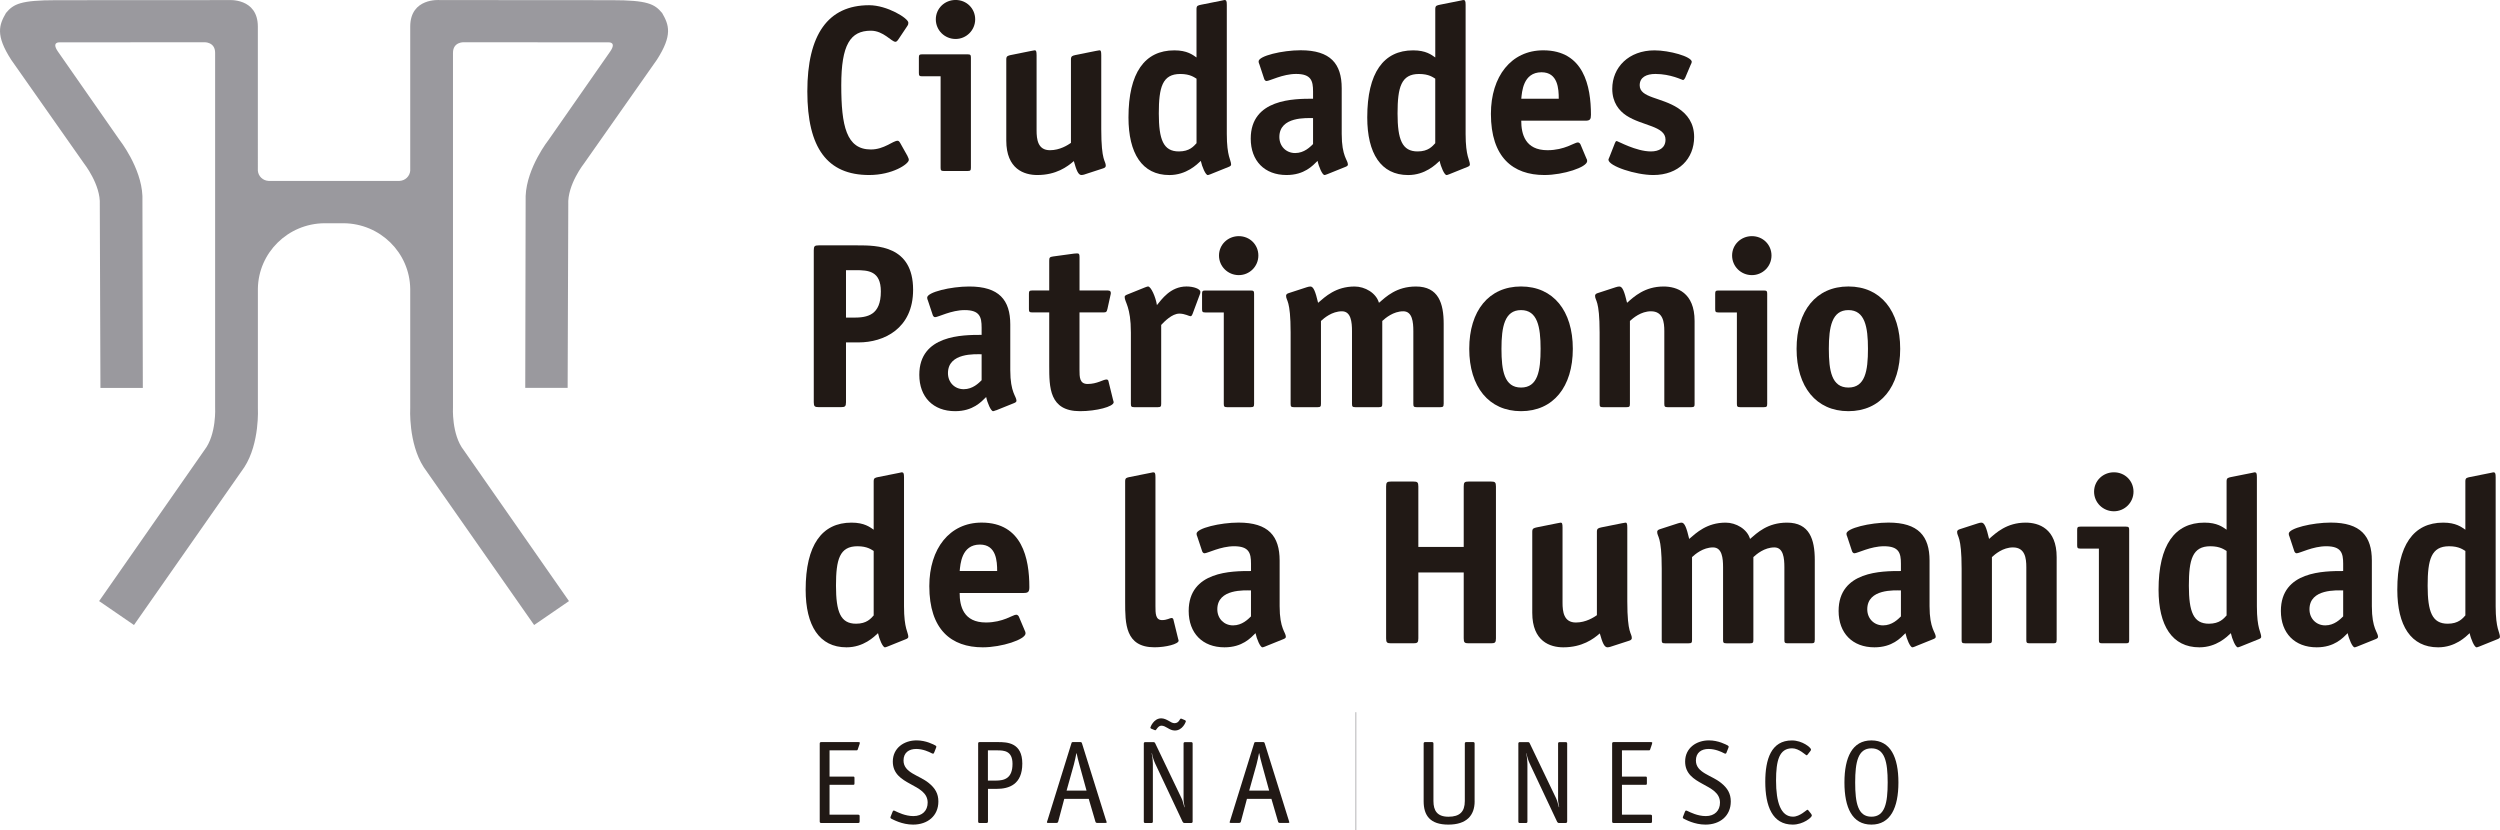
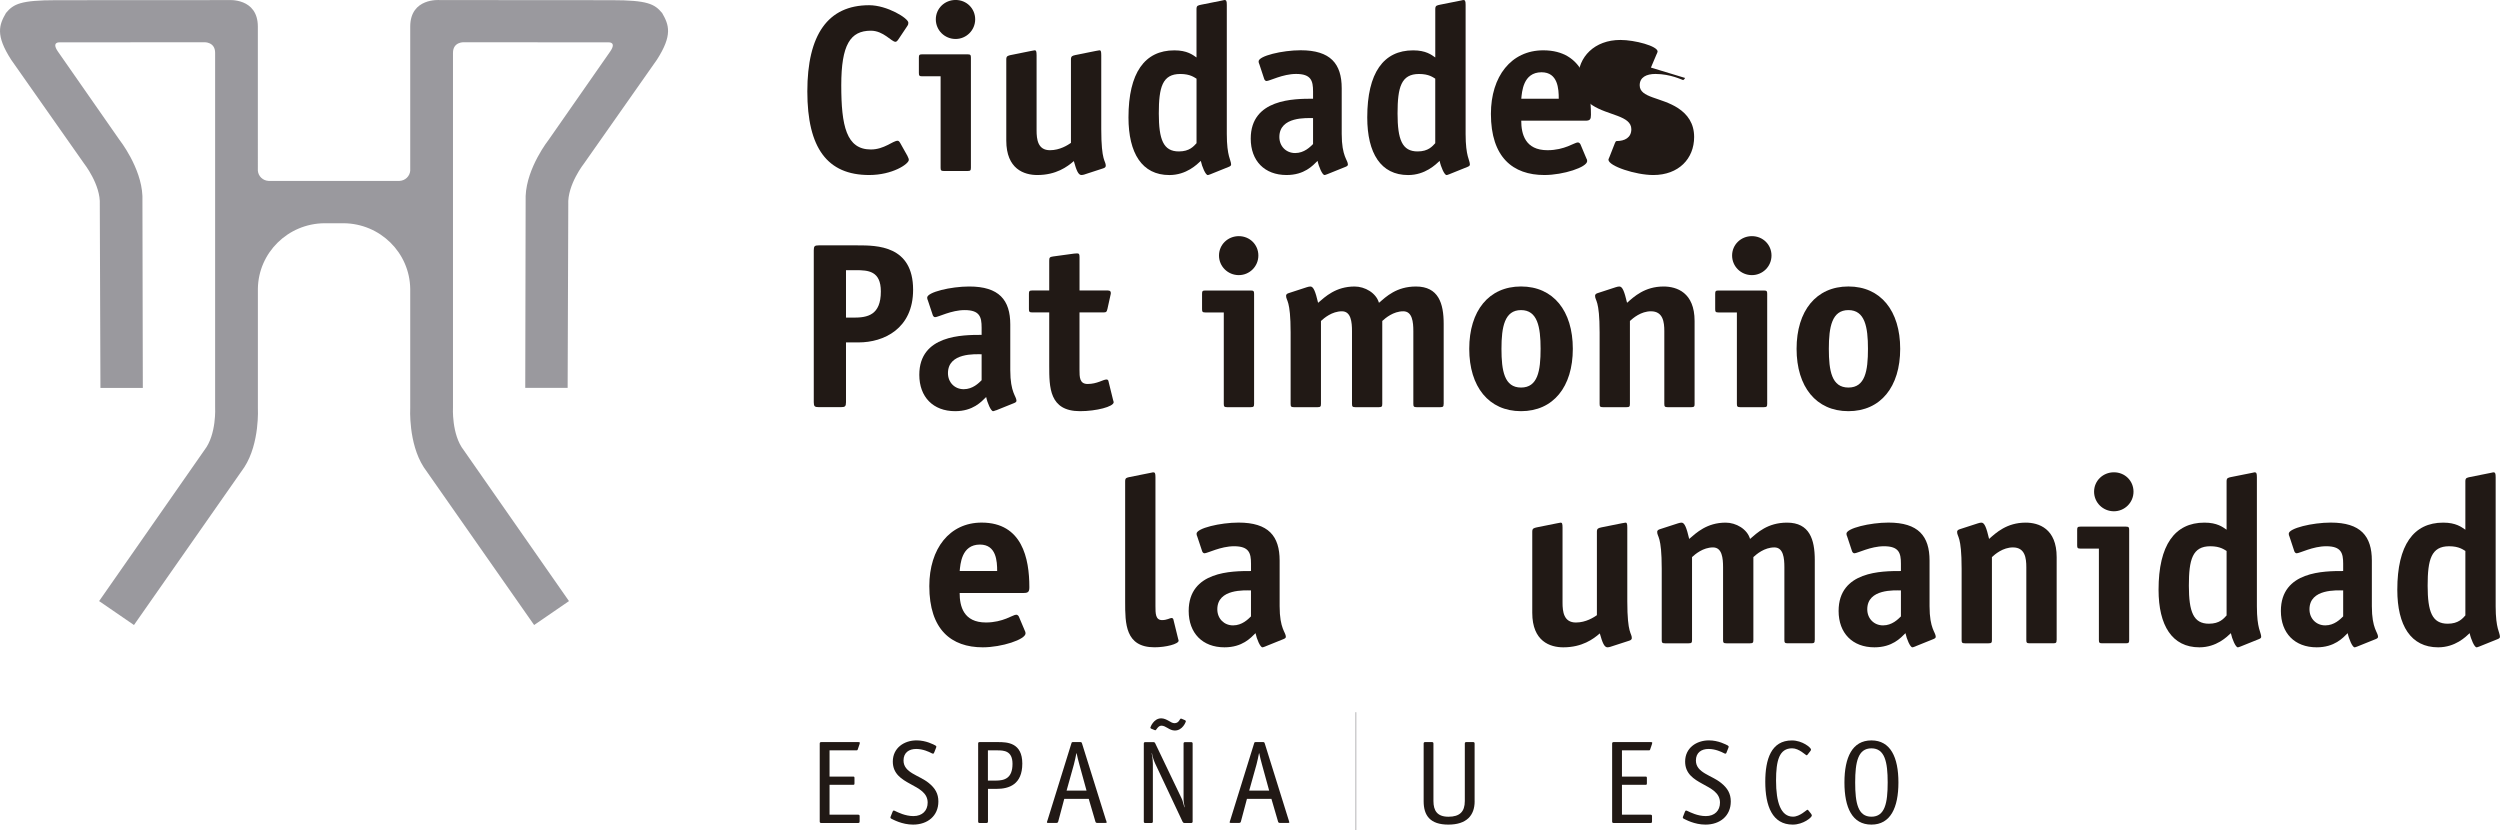
<svg xmlns="http://www.w3.org/2000/svg" id="Capa_2" data-name="Capa 2" viewBox="0 0 819.18 272.06">
  <defs>
    <style>
      .cls-1 {
        fill: none;
        stroke: #87868a;
        stroke-width: .2px;
      }

      .cls-2 {
        fill: #9a999e;
      }

      .cls-2, .cls-3 {
        stroke-width: 0px;
      }

      .cls-3 {
        fill: #211915;
      }
    </style>
  </defs>
  <g id="Capa_1-2" data-name="Capa 1">
    <g>
      <path class="cls-3" d="m297.4,51.24c.24.47.39.78.39,1.16,0,1.32-5.32,4.95-12.99,4.95-13.69,0-20.26-8.82-20.26-27.39s6.73-28.25,20.26-28.25c5.87,0,12.84,4.26,12.84,5.73,0,.31,0,.62-.39,1.16l-2.89,4.33c-.31.46-.63.77-.94.77-1.33,0-3.91-3.64-8.06-3.64-6.73,0-9.7,4.57-9.7,17.87s1.65,21.05,9.7,21.05c4.38,0,7.2-2.86,8.77-2.86.31,0,.55.23.86.77l2.43,4.33Z" />
      <path class="cls-3" d="m313.13,12.77c-3.6,0-6.49-2.86-6.49-6.43s2.89-6.35,6.49-6.35,6.41,2.8,6.41,6.35-2.89,6.43-6.41,6.43m5.01,42.18c0,.85-.16,1.08-1.1,1.08h-7.74c-.94,0-1.09-.23-1.09-1.08v-29.95h-6.03c-.94,0-1.09-.23-1.09-1.09v-5.03c0-.85.16-1.08,1.09-1.08h14.86c.94,0,1.1.23,1.1,1.08v36.06Z" />
      <path class="cls-3" d="m355.53,57.12c-.47.15-.86.23-1.17.23-1.02,0-1.64-1.47-2.5-4.57-2.11,1.85-5.79,4.57-11.96,4.57-4.3,0-10.17-1.93-10.17-11.3v-26.62c0-1.09.54-1.17,1.48-1.4l6.57-1.32c.23,0,1.02-.23,1.25-.23.47,0,.63.31.63,1.64v24.6c0,2.94.39,6.5,4.38,6.5,3.28,0,5.87-1.7,6.88-2.4v-27.39c0-1.09.55-1.17,1.48-1.4l6.57-1.32c.24,0,1.02-.23,1.33-.23.4,0,.55.31.55,1.64v24.13c0,10.92,1.48,10.3,1.48,12.07,0,.4-.32.7-.86.85l-5.95,1.94Z" />
      <path class="cls-3" d="m392.06,25.78c-.7-.39-2.03-1.54-5.31-1.54-5.87,0-7.04,4.33-7.04,12.92s1.48,12.46,6.57,12.46c3.53,0,4.85-1.7,5.79-2.7v-21.13Zm4.7,31.27c-.32.08-.71.31-1.02.31-.7,0-1.87-2.71-2.27-4.64-1.25,1.16-4.69,4.64-10.32,4.64-8.92,0-13.38-7.12-13.38-18.88,0-14.63,5.32-21.98,15.02-21.98,4.23,0,6.02,1.47,7.27,2.33V2.95c0-1.17.55-1.17,1.49-1.4l6.57-1.31c.24,0,.94-.24,1.09-.24.63,0,.78.31.78,1.62v42.26c0,7.51,1.41,8.52,1.41,10.06,0,.32-.32.55-.71.71l-5.95,2.4Z" />
      <path class="cls-3" d="m430.25,38.7c-1.96,0-11.04-.61-11.04,6.19,0,3.02,2.19,5.26,5.17,5.26s4.92-2.01,5.87-2.94v-8.51Zm4.77,18.34c-.32.08-.7.31-1.02.31-.71,0-1.88-2.71-2.27-4.64-1.56,1.55-4.3,4.64-10.17,4.64-7.2,0-11.73-4.64-11.73-11.92,0-13.08,14.24-13.08,20.42-13.08v-2.4c0-3.48-.63-5.72-5.56-5.72-4.38,0-8.68,2.32-9.7,2.32-.4,0-.71-.47-.78-.78l-1.56-4.72c-.16-.31-.24-.62-.24-.94,0-1.78,7.75-3.64,13.77-3.64,9.78,0,13.46,4.41,13.46,12.46v14.94c0,7.51,2.03,8.52,2.03,10.06,0,.32-.31.55-.71.71l-5.95,2.4Z" />
      <path class="cls-3" d="m470.3,25.78c-.69-.39-2.02-1.54-5.31-1.54-5.87,0-7.05,4.33-7.05,12.92s1.49,12.46,6.57,12.46c3.52,0,4.85-1.7,5.78-2.7v-21.13Zm4.71,31.27c-.32.08-.71.31-1.02.31-.71,0-1.88-2.71-2.26-4.64-1.26,1.16-4.71,4.64-10.33,4.64-8.92,0-13.39-7.12-13.39-18.88,0-14.63,5.33-21.98,15.03-21.98,4.23,0,6.02,1.47,7.26,2.33V2.95c0-1.17.56-1.17,1.5-1.4l6.57-1.31c.24,0,.94-.24,1.09-.24.63,0,.78.31.78,1.62v42.26c0,7.51,1.4,8.52,1.4,10.06,0,.32-.31.55-.7.71l-5.95,2.4Z" />
      <path class="cls-3" d="m510.76,32.35c0-3.17-.24-8.67-5.64-8.67-6.1,0-6.41,6.5-6.64,8.67h12.29Zm9.07,19.58c.16.23.24.54.24.85,0,2.01-7.82,4.57-14.01,4.57-10.33,0-17.53-5.81-17.53-20.04,0-12.3,6.66-20.82,17.14-20.82,13.3,0,15.64,11.76,15.64,21.13,0,1.47-.31,1.93-1.79,1.93h-21.05c0,4.33,1.25,9.67,8.6,9.67,5.64,0,8.84-2.55,9.94-2.55.39,0,.7.31.86.62l1.95,4.64Z" />
-       <path class="cls-3" d="m552.15,25.54c-.16.4-.55.7-.63.7-.24,0-4.07-2.01-9.08-2.01-2.97,0-5.16,1.09-5.16,3.71,0,4.18,7.04,3.87,12.6,7.51,3.05,2.01,5.24,4.95,5.24,9.44,0,7.12-5.09,12.46-13.38,12.46-5.79,0-14.7-2.94-14.7-5.03,0-.23.3-.69.38-1l1.73-4.41c.15-.39.31-.7.62-.7s6.33,3.41,11.2,3.41c2.57,0,4.77-1.09,4.77-3.87,0-4.49-7.67-4.49-12.83-7.89-2.35-1.55-4.62-4.26-4.62-8.75,0-7.05,5.4-12.61,13.85-12.61,4.78,0,12.21,2.01,12.21,3.79,0,.22-.24.7-.39,1.01l-1.8,4.25Z" />
+       <path class="cls-3" d="m552.15,25.54c-.16.4-.55.7-.63.7-.24,0-4.07-2.01-9.08-2.01-2.97,0-5.16,1.09-5.16,3.71,0,4.18,7.04,3.87,12.6,7.51,3.05,2.01,5.24,4.95,5.24,9.44,0,7.12-5.09,12.46-13.38,12.46-5.79,0-14.7-2.94-14.7-5.03,0-.23.3-.69.38-1l1.73-4.41c.15-.39.31-.7.62-.7c2.57,0,4.77-1.09,4.77-3.87,0-4.49-7.67-4.49-12.83-7.89-2.35-1.55-4.62-4.26-4.62-8.75,0-7.05,5.4-12.61,13.85-12.61,4.78,0,12.21,2.01,12.21,3.79,0,.22-.24.7-.39,1.01l-1.8,4.25Z" />
      <path class="cls-3" d="m279.63,104.08c4.62,0,9-.77,9-8.59,0-6.73-4.15-6.96-8.22-6.96h-3.2v15.55h2.42Zm-2.42,27.7c0,1.39-.32,1.63-1.64,1.63h-7.28c-1.33,0-1.64-.24-1.64-1.63v-49.76c0-1.39.31-1.62,1.64-1.62h12.68c6.33,0,18.23,0,18.23,14.55,0,12.77-9.62,17.25-17.84,17.25h-4.15v19.58Z" />
      <path class="cls-3" d="m321.65,116.08c-1.96,0-11.03-.62-11.03,6.19,0,3.02,2.19,5.26,5.16,5.26s4.93-2.01,5.87-2.94v-8.51Zm4.77,18.34c-.32.07-.71.31-1.02.31-.7,0-1.87-2.71-2.26-4.64-1.57,1.55-4.31,4.64-10.17,4.64-7.2,0-11.74-4.64-11.74-11.92,0-13.08,14.24-13.08,20.42-13.08v-2.4c0-3.48-.63-5.72-5.56-5.72-4.38,0-8.68,2.32-9.7,2.32-.4,0-.71-.46-.78-.77l-1.57-4.72c-.15-.3-.23-.61-.23-.92,0-1.78,7.75-3.64,13.77-3.64,9.78,0,13.46,4.41,13.46,12.46v14.94c0,7.5,2.03,8.51,2.03,10.06,0,.32-.31.54-.71.71l-5.95,2.4Z" />
      <path class="cls-3" d="m364.76,131.17c.08.39.16.39.16.62,0,1.47-5.71,2.94-11.03,2.94-10.09,0-10.09-7.82-10.09-14.94v-17.42h-5.55c-.94,0-1.1-.23-1.1-1.08v-5.03c0-.85.16-1.08,1.1-1.08h5.55v-9.75c0-1.01.16-1.24,1.25-1.39l6.88-.94c.24,0,.55-.07,1.02-.07.7,0,.78.38.78,1.31v10.84h8.92c.71,0,1.33,0,1.33.85,0,.15,0,.31-.09.61l-1.01,4.57c-.24,1.08-.47,1.16-1.41,1.16h-7.75v18.73c0,2.47,0,4.72,2.66,4.72,3.13,0,5.09-1.47,6.18-1.47.32,0,.54.16.63.46l1.56,6.35Z" />
-       <path class="cls-3" d="m380.49,132.33c0,.85-.16,1.09-1.1,1.09h-7.74c-.94,0-1.09-.24-1.09-1.09v-23.37c0-8.51-2.04-9.91-2.04-11.68,0-.32.31-.54.71-.71l5.95-2.4c.31-.08.71-.3,1.02-.3.94,0,2.5,3.48,2.89,6.11,1.49-1.78,4.38-6.11,9.7-6.11,2.27,0,4.54.77,4.54,1.78,0,.32-.08.62-.16.77l-2.42,6.5c-.08.23-.32.7-.63.7-.47,0-1.88-.86-3.68-.86-2.43,0-4.93,2.64-5.95,3.71v25.85Z" />
      <path class="cls-3" d="m405.92,90.15c-3.59,0-6.49-2.86-6.49-6.42s2.9-6.35,6.49-6.35,6.41,2.78,6.41,6.35-2.89,6.42-6.41,6.42m5.01,42.18c0,.85-.16,1.09-1.1,1.09h-7.74c-.94,0-1.09-.24-1.09-1.09v-29.95h-6.03c-.94,0-1.09-.23-1.09-1.08v-5.03c0-.85.15-1.08,1.09-1.08h14.86c.94,0,1.1.23,1.1,1.08v36.06Z" />
      <path class="cls-3" d="m473.04,132.33c0,.85-.16,1.09-1.1,1.09h-7.74c-.94,0-1.09-.24-1.09-1.09v-23.84c0-2.94-.32-6.49-3.29-6.49-3.29,0-5.87,2.24-6.89,3.17v27.16c0,.85-.15,1.09-1.1,1.09h-7.73c-.94,0-1.09-.24-1.09-1.09v-23.84c0-2.94-.32-6.49-3.29-6.49-3.29,0-5.87,2.24-6.88,3.17v27.16c0,.85-.16,1.09-1.11,1.09h-7.74c-.94,0-1.09-.24-1.09-1.09v-23.37c0-10.91-1.49-10.29-1.49-12.07,0-.38.31-.7.87-.85l5.95-1.94c.47-.15.86-.22,1.17-.22,1,0,1.64,1.7,2.5,5.34,2.35-2.01,5.79-5.34,11.97-5.34,3.36,0,7.05,2.09,7.97,5.34,2.36-2.01,5.72-5.34,12.14-5.34,7.35,0,9.07,5.49,9.07,12.23v26.23Z" />
      <path class="cls-3" d="m504.81,114.3c0-7.2-1.02-12.69-6.41-12.69s-6.41,5.49-6.41,12.69.94,12.69,6.41,12.69,6.41-5.42,6.41-12.69m-6.41,20.43c-10.55,0-16.97-7.98-16.97-20.43s6.41-20.43,16.97-20.43,16.97,7.97,16.97,20.43-6.41,20.43-16.97,20.43" />
      <path class="cls-3" d="m555.28,132.33c0,.85-.16,1.09-1.09,1.09h-7.75c-.94,0-1.09-.24-1.09-1.09v-23.84c0-2.94-.4-6.49-4.38-6.49-3.28,0-5.87,2.24-6.89,3.17v27.16c0,.85-.15,1.09-1.09,1.09h-7.74c-.95,0-1.1-.24-1.1-1.09v-23.37c0-10.91-1.49-10.29-1.49-12.07,0-.38.32-.7.86-.85l5.95-1.94c.46-.15.86-.22,1.17-.22,1.02,0,1.64,1.7,2.5,5.34,2.27-2.01,5.79-5.34,11.96-5.34,4.3,0,10.17,1.93,10.17,11.3v27.16Z" />
      <path class="cls-3" d="m574.05,90.15c-3.6,0-6.49-2.86-6.49-6.42s2.89-6.35,6.49-6.35,6.42,2.78,6.42,6.35-2.89,6.42-6.42,6.42m5.01,42.18c0,.85-.15,1.09-1.09,1.09h-7.75c-.93,0-1.09-.24-1.09-1.09v-29.95h-6.02c-.94,0-1.09-.23-1.09-1.08v-5.03c0-.85.16-1.08,1.09-1.08h14.86c.94,0,1.09.23,1.09,1.08v36.06Z" />
      <path class="cls-3" d="m612.08,114.3c0-7.2-1.01-12.69-6.41-12.69s-6.41,5.49-6.41,12.69.93,12.69,6.41,12.69,6.41-5.42,6.41-12.69m-6.41,20.43c-10.57,0-16.98-7.98-16.98-20.43s6.41-20.43,16.98-20.43,16.97,7.97,16.97,20.43-6.42,20.43-16.97,20.43" />
-       <path class="cls-3" d="m286.28,180.53c-.69-.38-2.03-1.54-5.31-1.54-5.87,0-7.04,4.33-7.04,12.92s1.48,12.46,6.57,12.46c3.52,0,4.85-1.7,5.78-2.71v-21.13Zm4.7,31.27c-.32.08-.71.31-1.02.31-.71,0-1.87-2.71-2.26-4.64-1.26,1.17-4.7,4.64-10.33,4.64-8.92,0-13.38-7.11-13.38-18.88,0-14.63,5.32-21.98,15.02-21.98,4.23,0,6.02,1.47,7.27,2.32v-15.87c0-1.16.55-1.16,1.49-1.39l6.57-1.31c.24,0,.94-.24,1.1-.24.62,0,.78.31.78,1.63v42.25c0,7.51,1.41,8.51,1.41,10.06,0,.31-.32.54-.71.7l-5.95,2.4Z" />
      <path class="cls-3" d="m326.74,187.11c0-3.17-.24-8.67-5.64-8.67-6.1,0-6.41,6.5-6.64,8.67h12.29Zm9.07,19.58c.15.23.23.54.23.85,0,2.01-7.82,4.57-14,4.57-10.33,0-17.53-5.8-17.53-20.05,0-12.3,6.65-20.82,17.14-20.82,13.3,0,15.64,11.77,15.64,21.13,0,1.47-.32,1.93-1.8,1.93h-21.04c0,4.33,1.25,9.67,8.61,9.67,5.63,0,8.83-2.55,9.93-2.55.39,0,.7.31.86.62l1.96,4.64Z" />
      <path class="cls-3" d="m386.04,209.32c.08.39.16.39.16.62,0,1.08-4.15,2.16-7.9,2.16-9.62,0-9.62-7.82-9.62-14.94v-39.46c0-1.17.55-1.17,1.49-1.4l6.57-1.31c.23,0,.94-.23,1.09-.23.63,0,.78.3.78,1.62v42.17c0,2.48,0,4.64,2.19,4.64,1.56,0,2.58-.69,3.05-.69.32,0,.54.15.63.46l1.56,6.35Z" />
      <path class="cls-3" d="m409.91,193.46c-1.96,0-11.03-.62-11.03,6.19,0,3.02,2.19,5.27,5.16,5.27s4.93-2.02,5.87-2.94v-8.52Zm4.77,18.34c-.32.08-.71.31-1.02.31-.71,0-1.87-2.71-2.26-4.64-1.57,1.55-4.3,4.64-10.17,4.64-7.2,0-11.73-4.64-11.73-11.92,0-13.08,14.23-13.08,20.42-13.08v-2.4c0-3.48-.63-5.72-5.56-5.72-4.38,0-8.69,2.31-9.7,2.31-.4,0-.71-.46-.78-.77l-1.57-4.72c-.16-.31-.23-.62-.23-.93,0-1.78,7.75-3.64,13.77-3.64,9.78,0,13.45,4.41,13.45,12.46v14.93c0,7.51,2.04,8.51,2.04,10.06,0,.31-.32.54-.71.7l-5.95,2.4Z" />
-       <path class="cls-3" d="m490.18,209.17c0,1.39-.31,1.62-1.64,1.62h-7.28c-1.33,0-1.64-.23-1.64-1.62v-21.59h-14.87v21.59c0,1.39-.32,1.62-1.64,1.62h-7.28c-1.33,0-1.64-.23-1.64-1.62v-49.76c0-1.39.32-1.62,1.64-1.62h7.28c1.33,0,1.64.23,1.64,1.62v19.81h14.87v-19.81c0-1.39.3-1.62,1.64-1.62h7.28c1.33,0,1.64.23,1.64,1.62v49.76Z" />
      <path class="cls-3" d="m527.89,211.88c-.47.15-.86.23-1.17.23-1.02,0-1.65-1.47-2.51-4.56-2.11,1.85-5.79,4.56-11.96,4.56-4.3,0-10.17-1.93-10.17-11.3v-26.62c0-1.08.54-1.16,1.48-1.39l6.57-1.32c.23,0,1.02-.23,1.25-.23.47,0,.62.31.62,1.63v24.61c0,2.94.4,6.49,4.38,6.49,3.29,0,5.87-1.7,6.88-2.4v-27.39c0-1.08.55-1.16,1.5-1.39l6.57-1.32c.24,0,1.02-.23,1.33-.23.4,0,.56.31.56,1.63v24.14c0,10.91,1.48,10.3,1.48,12.07,0,.39-.32.7-.86.85l-5.95,1.93Z" />
      <path class="cls-3" d="m594.63,209.71c0,.85-.16,1.08-1.1,1.08h-7.74c-.94,0-1.1-.23-1.1-1.08v-23.84c0-2.95-.31-6.5-3.28-6.5-3.28,0-5.87,2.24-6.88,3.17v27.17c0,.85-.16,1.08-1.1,1.08h-7.74c-.94,0-1.09-.23-1.09-1.08v-23.84c0-2.95-.31-6.5-3.29-6.5-3.28,0-5.87,2.24-6.88,3.17v27.17c0,.85-.15,1.08-1.1,1.08h-7.74c-.94,0-1.09-.23-1.09-1.08v-23.38c0-10.91-1.49-10.29-1.49-12.07,0-.38.31-.69.86-.85l5.95-1.93c.47-.15.87-.23,1.18-.23,1.01,0,1.64,1.7,2.5,5.34,2.34-2.01,5.79-5.34,11.96-5.34,3.37,0,7.05,2.09,7.98,5.34,2.35-2.01,5.72-5.34,12.13-5.34,7.35,0,9.08,5.5,9.08,12.23v26.23Z" />
      <path class="cls-3" d="m622.88,193.46c-1.96,0-11.03-.62-11.03,6.19,0,3.02,2.19,5.27,5.17,5.27s4.92-2.02,5.86-2.94v-8.52Zm4.77,18.34c-.32.08-.71.31-1.02.31-.71,0-1.87-2.71-2.26-4.64-1.56,1.55-4.3,4.64-10.17,4.64-7.19,0-11.74-4.64-11.74-11.92,0-13.08,14.24-13.08,20.42-13.08v-2.4c0-3.48-.62-5.72-5.56-5.72-4.38,0-8.68,2.31-9.7,2.31-.4,0-.71-.46-.79-.77l-1.56-4.72c-.16-.31-.24-.62-.24-.93,0-1.78,7.75-3.64,13.77-3.64,9.78,0,13.46,4.41,13.46,12.46v14.93c0,7.51,2.03,8.51,2.03,10.06,0,.31-.32.54-.71.7l-5.95,2.4Z" />
      <path class="cls-3" d="m673.89,209.71c0,.85-.16,1.08-1.09,1.08h-7.74c-.94,0-1.09-.23-1.09-1.08v-23.84c0-2.95-.39-6.5-4.38-6.5-3.3,0-5.88,2.24-6.89,3.17v27.17c0,.85-.15,1.08-1.09,1.08h-7.74c-.94,0-1.1-.23-1.1-1.08v-23.38c0-10.91-1.48-10.29-1.48-12.07,0-.38.31-.69.86-.85l5.95-1.93c.46-.15.86-.23,1.17-.23,1.02,0,1.64,1.7,2.5,5.34,2.27-2.01,5.79-5.34,11.97-5.34,4.3,0,10.17,1.93,10.17,11.3v27.17Z" />
      <path class="cls-3" d="m692.67,167.53c-3.6,0-6.5-2.86-6.5-6.42s2.9-6.35,6.5-6.35,6.42,2.78,6.42,6.35-2.9,6.42-6.42,6.42m5,42.18c0,.85-.15,1.08-1.09,1.08h-7.74c-.94,0-1.09-.23-1.09-1.08v-29.95h-6.03c-.94,0-1.09-.23-1.09-1.08v-5.03c0-.85.15-1.09,1.09-1.09h14.86c.94,0,1.09.24,1.09,1.09v36.06Z" />
      <path class="cls-3" d="m729.59,180.53c-.7-.38-2.04-1.54-5.32-1.54-5.87,0-7.04,4.33-7.04,12.92s1.49,12.46,6.57,12.46c3.53,0,4.86-1.7,5.79-2.71v-21.13Zm4.69,31.27c-.32.08-.71.31-1.02.31-.7,0-1.87-2.71-2.27-4.64-1.25,1.17-4.69,4.64-10.32,4.64-8.92,0-13.37-7.11-13.37-18.88,0-14.63,5.32-21.98,15.02-21.98,4.23,0,6.02,1.47,7.27,2.32v-15.87c0-1.16.55-1.16,1.48-1.39l6.57-1.31c.24,0,.94-.24,1.1-.24.63,0,.78.31.78,1.63v42.25c0,7.51,1.41,8.51,1.41,10.06,0,.31-.31.54-.71.7l-5.95,2.4Z" />
      <path class="cls-3" d="m767.78,193.46c-1.96,0-11.03-.62-11.03,6.19,0,3.02,2.19,5.27,5.17,5.27s4.92-2.02,5.87-2.94v-8.52Zm4.77,18.34c-.31.08-.71.31-1.02.31-.7,0-1.87-2.71-2.26-4.64-1.56,1.55-4.3,4.64-10.16,4.64-7.2,0-11.73-4.64-11.73-11.92,0-13.08,14.23-13.08,20.41-13.08v-2.4c0-3.48-.63-5.72-5.56-5.72-4.38,0-8.69,2.31-9.7,2.31-.39,0-.71-.46-.78-.77l-1.56-4.72c-.16-.31-.23-.62-.23-.93,0-1.78,7.75-3.64,13.76-3.64,9.79,0,13.47,4.41,13.47,12.46v14.93c0,7.51,2.03,8.51,2.03,10.06,0,.31-.31.54-.7.7l-5.95,2.4Z" />
      <path class="cls-3" d="m807.83,180.53c-.71-.38-2.04-1.54-5.32-1.54-5.87,0-7.04,4.33-7.04,12.92s1.48,12.46,6.57,12.46c3.53,0,4.86-1.7,5.79-2.71v-21.13Zm4.69,31.27c-.32.08-.71.31-1.02.31-.7,0-1.88-2.71-2.26-4.64-1.25,1.17-4.69,4.64-10.33,4.64-8.92,0-13.38-7.11-13.38-18.88,0-14.63,5.33-21.98,15.03-21.98,4.22,0,6.02,1.47,7.27,2.32v-15.87c0-1.16.55-1.16,1.48-1.39l6.57-1.31c.24,0,.94-.24,1.1-.24.63,0,.78.31.78,1.63v42.25c0,7.51,1.4,8.51,1.4,10.06,0,.31-.32.54-.7.7l-5.95,2.4Z" />
      <path class="cls-3" d="m281.67,269.12c0,.47-.12.55-.55.55h-12.04c-.32,0-.48-.16-.48-.46v-25.58c0-.3.16-.47.48-.47h12.16c.43,0,.51.12.51.24,0,.12-.08.35-.12.5l-.55,1.62c-.12.35-.23.35-.58.35h-8.68v8.59h7.67c.43,0,.5.08.5.5v1.7c0,.43-.08.5-.5.5h-7.67v9.79h9.39c.31,0,.47.16.47.43v1.73Z" />
      <path class="cls-3" d="m306.16,246.45c-.16.31-.16.5-.43.5-.16,0-.35-.07-.55-.19-.74-.39-2.74-1.35-4.97-1.35-2.35,0-4.15,1.19-4.15,3.78,0,4.07,5.12,4.8,8.25,7.36,2.12,1.7,3.17,3.52,3.17,6.07,0,4.72-3.52,7.58-8.29,7.58-3.64,0-6.54-1.66-7.12-1.93-.19-.08-.31-.23-.31-.43,0-.12.12-.31.16-.46l.51-1.28c.12-.31.19-.5.42-.5.16,0,.36.07.55.19.78.35,3.17,1.62,5.91,1.62,2.93,0,4.66-1.81,4.66-4.41,0-6.43-11.42-5.45-11.42-13.46,0-4.46,3.71-6.94,7.78-6.94,3.13,0,5.64,1.39,6.18,1.67.19.11.32.31.32.42,0,.12-.12.31-.16.47l-.5,1.28Z" />
      <path class="cls-3" d="m326.26,255.78c2.9,0,5.51-.74,5.51-5.5,0-4.29-2.81-4.41-5.05-4.41h-3.01v9.91h2.54Zm-2.54,13.42c0,.31-.16.47-.47.47h-2.27c-.32,0-.47-.16-.47-.47v-25.58c0-.31.15-.46.47-.46h6.07c3.01,0,7.93.19,7.93,7.04s-4.33,8.29-8.44,8.29h-2.81v10.71Z" />
      <path class="cls-3" d="m353.68,250.51c-.31-1.2-.71-2.6-.9-3.68h-.08c-.16.92-.55,2.63-.82,3.68l-2.39,8.55h6.54l-2.35-8.55Zm8.76,18.26c.08.27.16.46.19.66,0,.19-.15.23-.55.23h-2.43c-.47,0-.63-.15-.71-.43l-2.19-7.47h-8.02l-1.99,7.47c-.08.27-.24.43-.71.43h-2.43c-.39,0-.55-.04-.55-.23.04-.19.08-.39.2-.66l7.82-25.19c.12-.38.16-.42.58-.42h2.31c.31,0,.43,0,.58.42l7.87,25.19Z" />
      <path class="cls-3" d="m388.3,236c.11.08.27.16.27.32,0,.27-1.09,3.05-3.6,3.05-.9,0-1.64-.38-2.35-.81-.66-.38-1.33-.78-2.03-.78-1.22,0-1.64,1.51-2.04,1.51-.08,0-.15-.04-.24-.08l-1.05-.43c-.16-.07-.32-.19-.32-.34,0-.16,1.06-3.06,3.56-3.06.9,0,1.68.4,2.38.78.71.43,1.33.81,1.96.81,1.56,0,1.68-1.51,2.12-1.51.07,0,.15.04.27.07l1.06.46Zm2.5,33.2c0,.27-.16.47-.47.47h-2.19c-.32,0-.47-.12-.63-.39l-9-19.11c-.47-1.01-.86-2.28-1.06-3.37l-.08.08c.32,1.47.39,2.59.39,3.45v18.88c0,.31-.16.47-.47.47h-2.03c-.32,0-.47-.16-.47-.47v-25.58c0-.27.15-.46.47-.46h2.66c.31,0,.47.12.59.35l8.64,18.04c.47.97.58,1.81.94,2.97l.08-.07c-.12-.81-.35-1.67-.35-2.36v-18.46c0-.31.16-.46.47-.46h2.03c.31,0,.47.15.47.46v25.58Z" />
      <path class="cls-3" d="m413.52,250.51c-.32-1.2-.71-2.6-.9-3.68h-.08c-.16.92-.55,2.63-.82,3.68l-2.39,8.55h6.54l-2.35-8.55Zm8.76,18.26c.08.27.16.46.2.66,0,.19-.16.23-.55.23h-2.43c-.46,0-.63-.15-.71-.43l-2.18-7.47h-8.02l-1.99,7.47c-.08.27-.24.43-.71.43h-2.42c-.4,0-.55-.04-.55-.23.04-.19.08-.39.2-.66l7.82-25.19c.12-.38.16-.42.58-.42h2.32c.3,0,.43,0,.58.42l7.86,25.19Z" />
      <path class="cls-3" d="m483.2,262.55c0,4.64-2.63,7.65-8.61,7.65s-8.1-2.97-8.1-7.65v-18.92c0-.31.16-.47.47-.47h2.27c.31,0,.47.16.47.47v18.85c0,3.17,1.25,5.14,4.92,5.14s5.36-1.62,5.36-5.14v-18.85c0-.31.16-.47.47-.47h2.27c.31,0,.47.16.47.47v18.92Z" />
-       <path class="cls-3" d="m513.51,269.2c0,.27-.16.47-.47.47h-2.19c-.32,0-.46-.12-.62-.39l-9-19.11c-.47-1.01-.86-2.28-1.06-3.37l-.07.08c.31,1.47.39,2.59.39,3.45v18.88c0,.31-.16.47-.48.47h-2.02c-.32,0-.47-.16-.47-.47v-25.58c0-.27.15-.46.47-.46h2.66c.31,0,.47.12.58.35l8.65,18.04c.46.97.58,1.81.94,2.97l.08-.07c-.12-.81-.36-1.67-.36-2.36v-18.46c0-.31.16-.46.47-.46h2.04c.31,0,.47.15.47.46v25.58Z" />
      <path class="cls-3" d="m541.32,269.12c0,.47-.12.55-.55.55h-12.05c-.31,0-.47-.16-.47-.46v-25.58c0-.3.16-.47.47-.47h12.17c.43,0,.51.12.51.24,0,.12-.08.35-.12.5l-.55,1.62c-.11.35-.23.35-.58.35h-8.68v8.59h7.66c.43,0,.51.08.51.5v1.7c0,.43-.09.5-.51.5h-7.66v9.79h9.38c.31,0,.47.16.47.43v1.73Z" />
      <path class="cls-3" d="m565.8,246.45c-.16.31-.16.5-.43.5-.16,0-.35-.07-.55-.19-.74-.39-2.74-1.35-4.97-1.35-2.35,0-4.15,1.19-4.15,3.78,0,4.07,5.14,4.8,8.26,7.36,2.12,1.7,3.17,3.52,3.17,6.07,0,4.72-3.53,7.58-8.29,7.58-3.65,0-6.54-1.66-7.12-1.93-.19-.08-.32-.23-.32-.43,0-.12.13-.31.16-.46l.5-1.28c.12-.31.2-.5.43-.5.16,0,.35.07.55.19.78.35,3.17,1.62,5.91,1.62,2.92,0,4.64-1.81,4.64-4.41,0-6.43-11.42-5.45-11.42-13.46,0-4.46,3.71-6.94,7.79-6.94,3.12,0,5.63,1.39,6.18,1.67.2.11.31.31.31.42,0,.12-.11.31-.15.47l-.51,1.28Z" />
      <path class="cls-3" d="m593.46,266.69c.15.19.23.35.23.54,0,.61-2.81,2.97-6.26,2.97-6.66,0-9-6.03-9-14.04,0-7.35,1.92-13.54,8.72-13.54,3.44,0,6.27,2.36,6.27,2.98,0,.19-.09.35-.24.53l-.82,1.05c-.12.15-.23.31-.39.31-.27,0-2.46-2.29-4.73-2.29-4.23,0-5.28,3.99-5.28,10.56,0,7.17,1.57,11.84,5.56,11.84,2.26,0,4.46-2.28,4.73-2.28.12,0,.28.19.39.32l.83,1.04Z" />
      <path class="cls-3" d="m618.54,256.39c0-6.74-.95-11.18-5.33-11.18s-5.32,4.44-5.32,11.18.9,11.22,5.32,11.22,5.33-4.45,5.33-11.22m-5.33,13.81c-6.3,0-8.84-5.57-8.84-13.81s2.58-13.78,8.84-13.78,8.85,5.53,8.85,13.78-2.59,13.81-8.85,13.81" />
      <line class="cls-1" x1="444.29" y1="272.06" x2="444.29" y2="233.37" />
      <path class="cls-2" d="m216.95,4.25c-2.47-2.97-4.83-4.18-16.44-4.19l-56.45-.04s-9.62-.81-9.64,8.68c0,3.04,0,23.24,0,47.24-.15,1.81-1.64,3.25-3.5,3.34h-42.93c-1.85-.09-3.35-1.53-3.5-3.34V8.7C84.47-.79,74.85.03,74.85.03L18.4.06C6.79.07,4.43,1.28,1.96,4.25c-2.27,3.94-3.51,7.22,1.7,15.33l23.84,33.94s5.55,7.01,5.2,13.53l.21,60.06h13.89s-.13-62.89-.13-62.89c-.37-9.37-7.57-18.46-7.57-18.46l-20.13-28.88c-2.18-3.17.49-3,.49-3l47.49-.04s3.53-.16,3.54,3.45v55.84h0v60.33s.52,8.89-3.53,14.06l-34.48,49.44,11.42,7.84,36.16-51.71c5.11-7.91,4.44-19.43,4.44-19.43v-39.03c.16-11.83,9.85-21.38,21.82-21.48h6.28c11.97.1,21.65,9.65,21.82,21.48v39.03s-.67,11.52,4.43,19.43l36.17,51.71,11.42-7.84-34.48-49.44c-4.05-5.16-3.53-14.06-3.53-14.06v-60.33s0-8.55,0-8.55V17.29c.01-3.61,3.54-3.45,3.54-3.45l47.49.04s2.67-.17.48,3l-20.13,28.88s-7.2,9.09-7.57,18.46l-.13,62.88h13.89s.21-60.06.21-60.06c-.35-6.52,5.2-13.53,5.2-13.53l23.84-33.94c5.2-8.1,3.97-11.39,1.7-15.33" />
    </g>
  </g>
</svg>